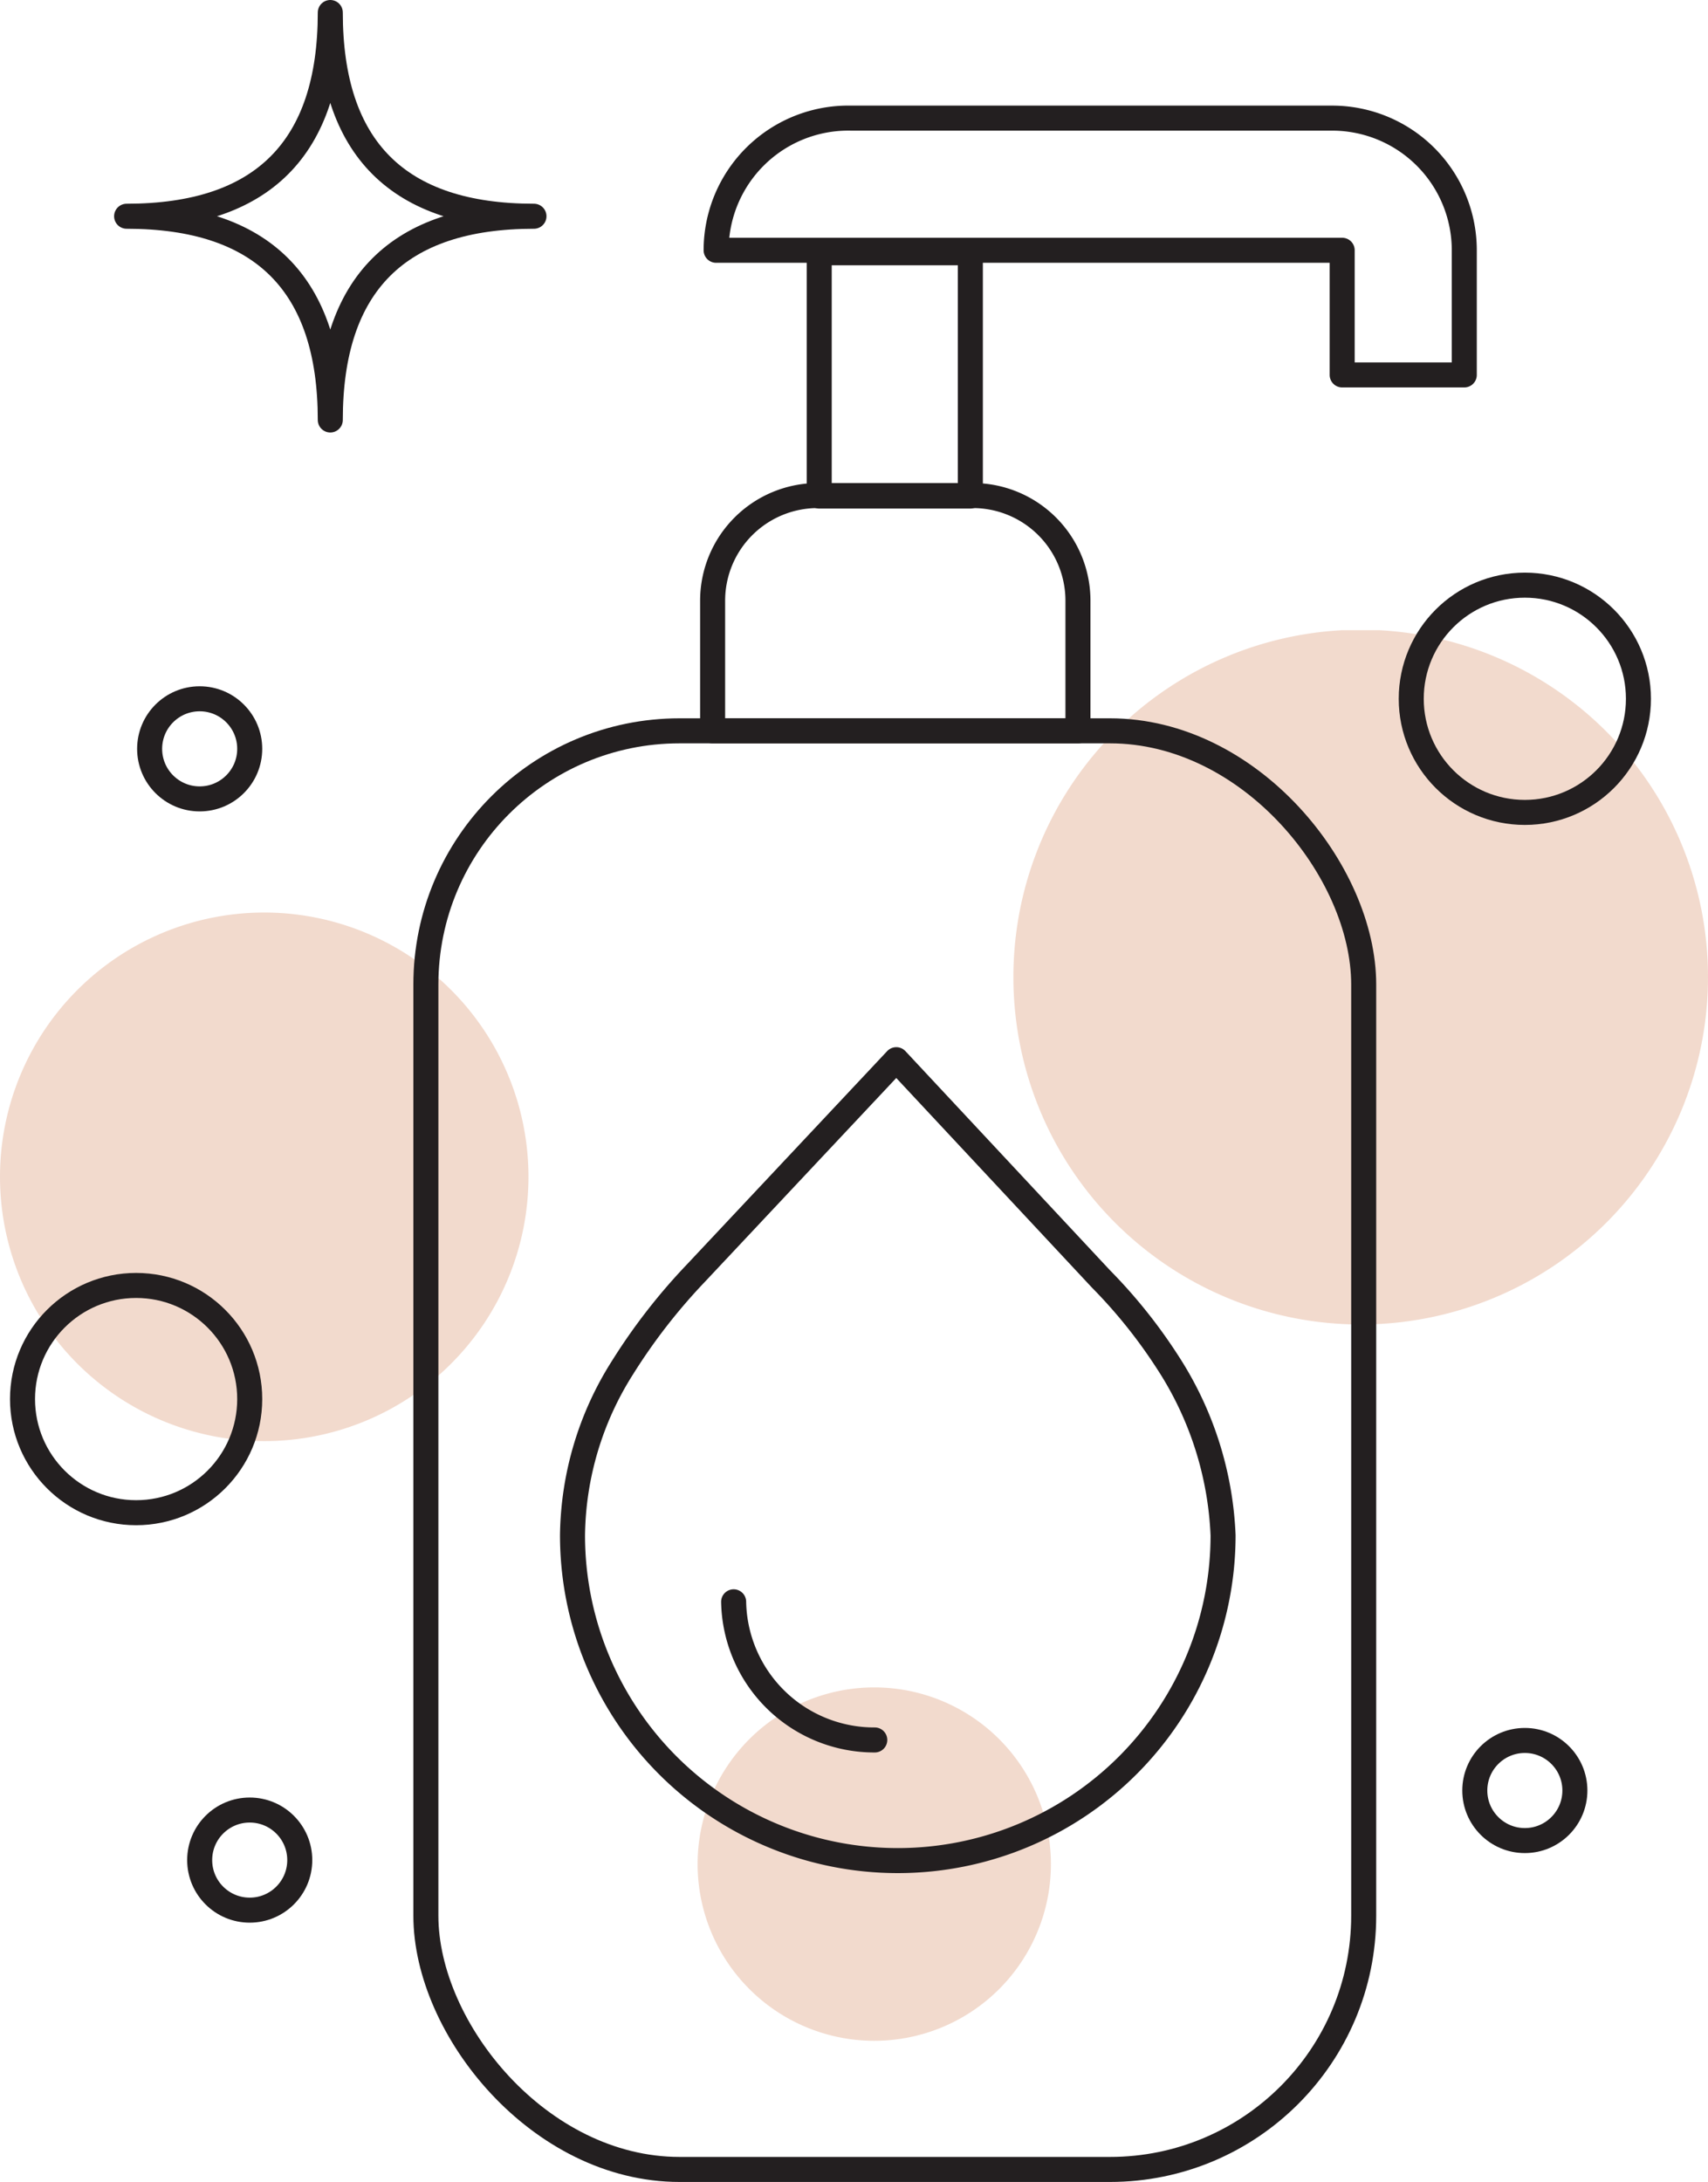
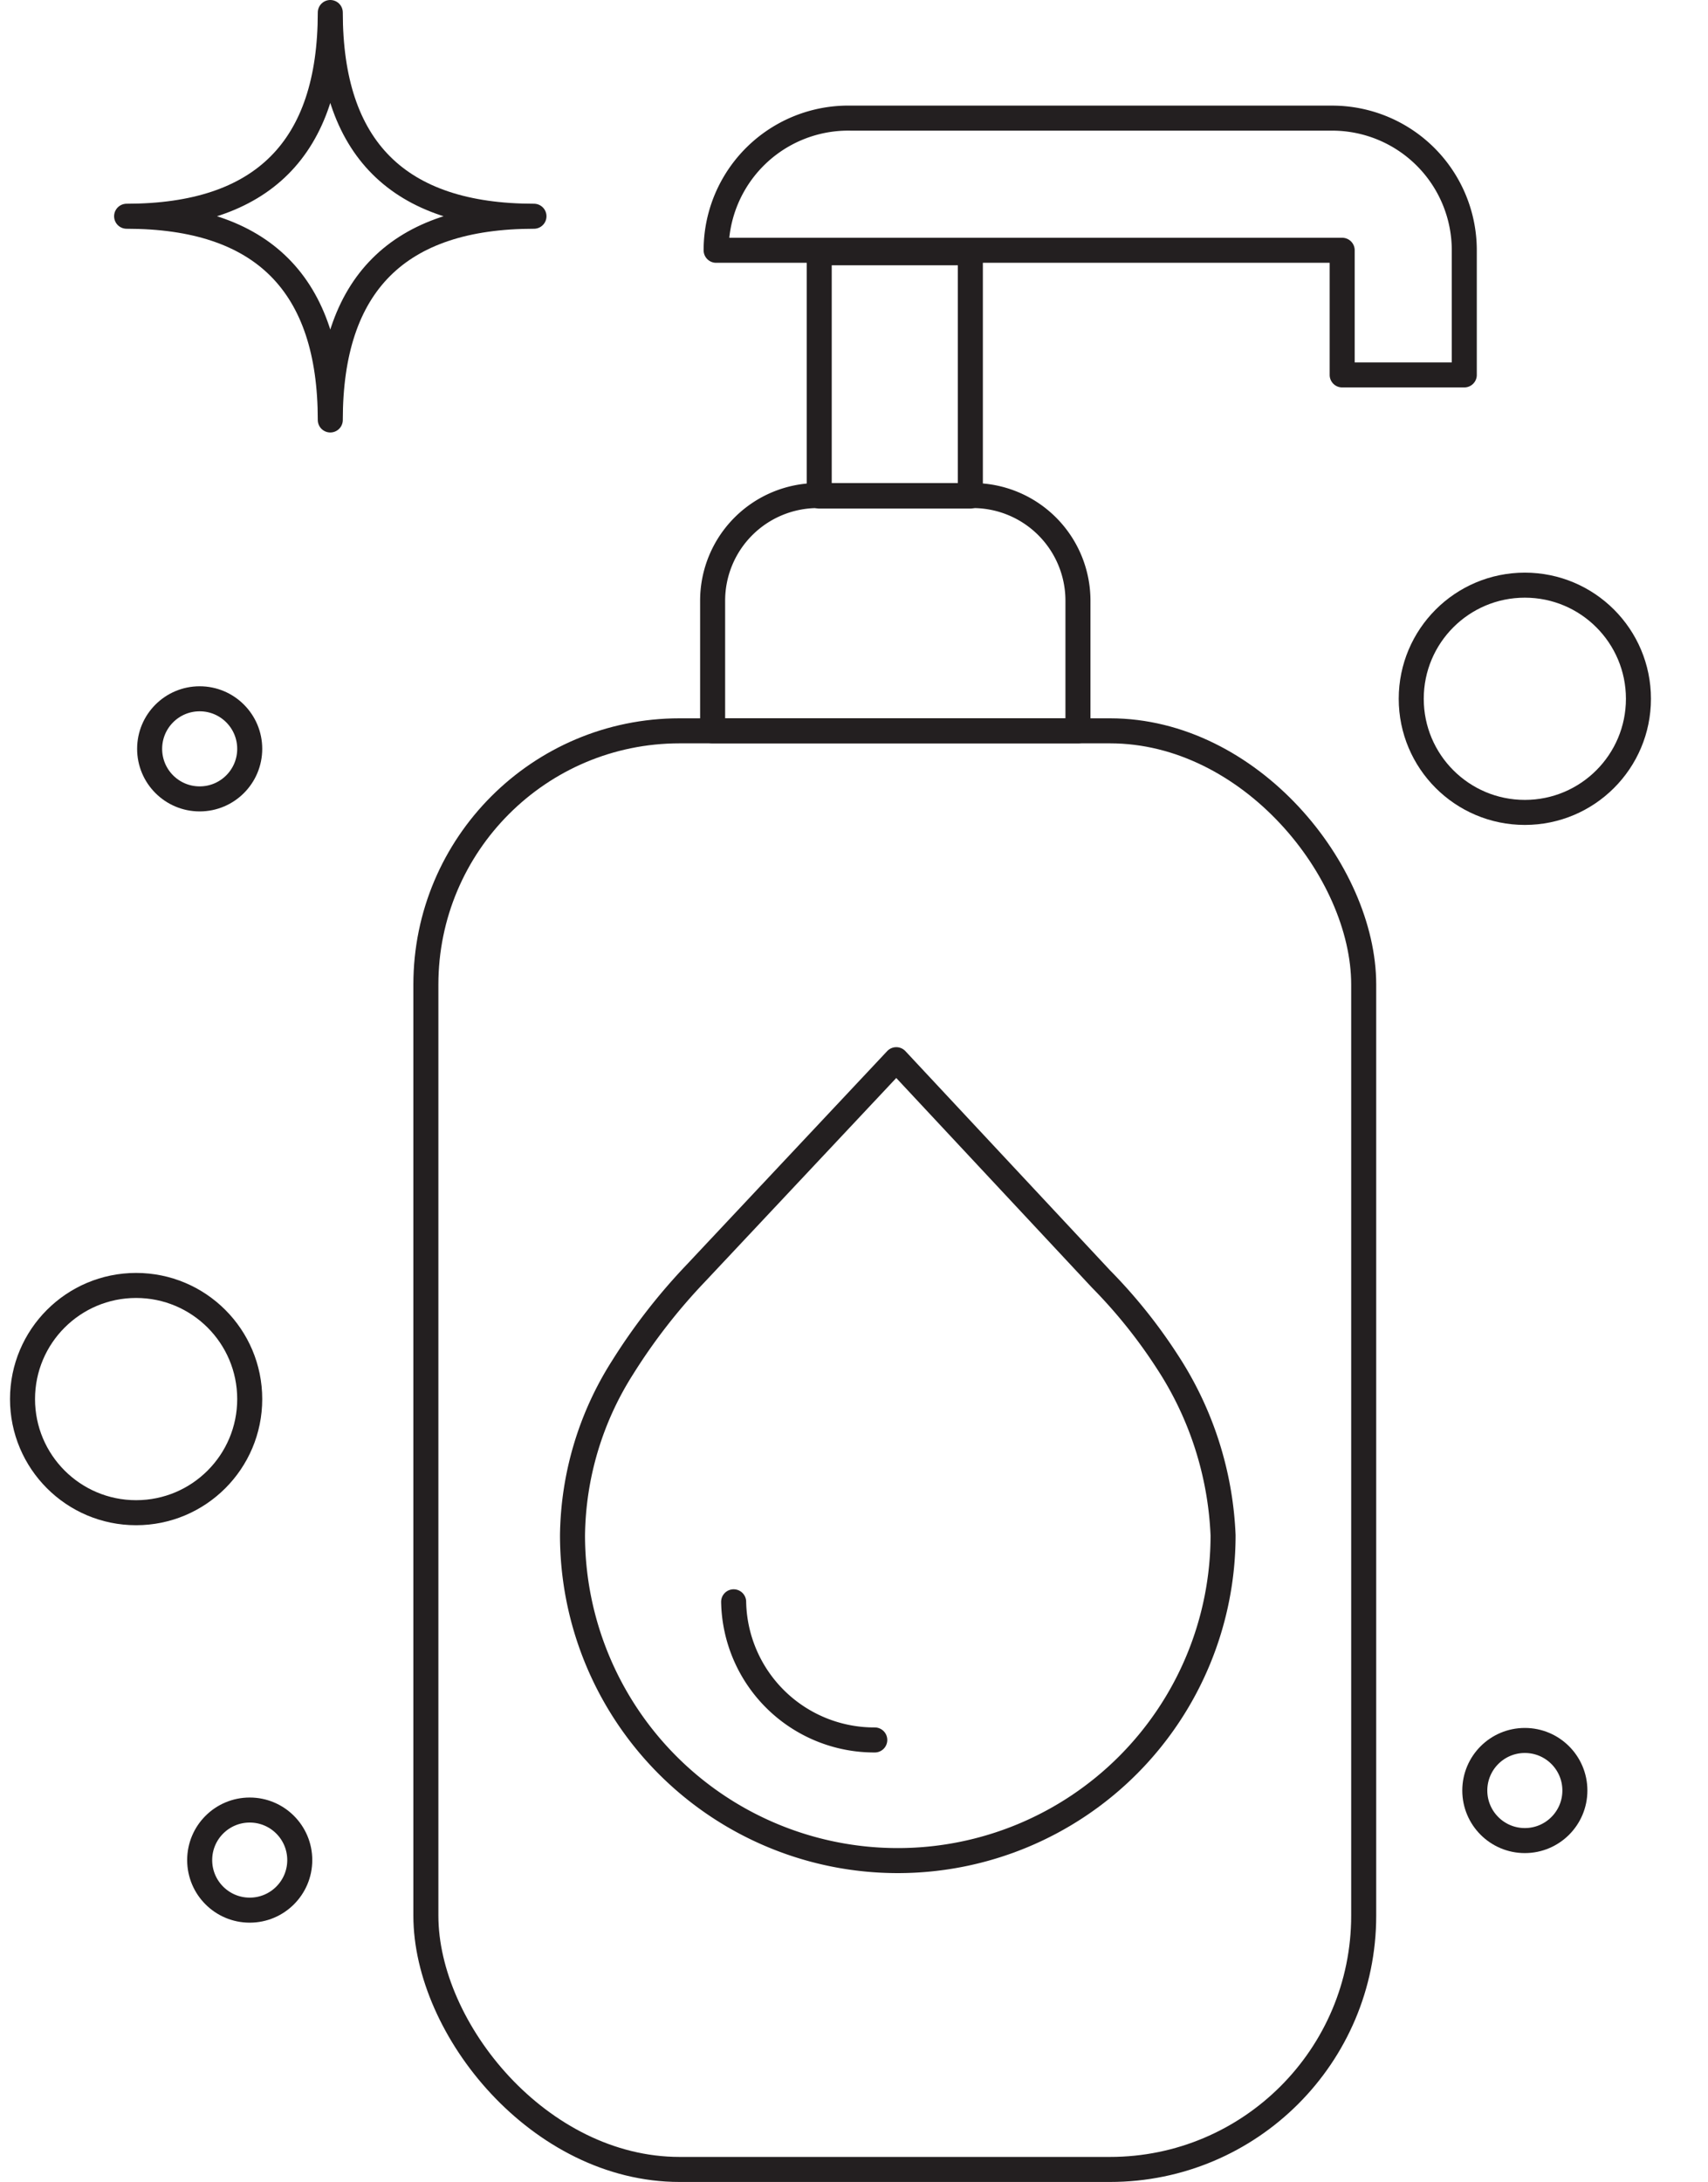
<svg xmlns="http://www.w3.org/2000/svg" viewBox="0 0 34.13 43.59">
  <defs>
    <style>.cls-1,.cls-5{fill:none;}.cls-2{opacity:0.5;}.cls-3{clip-path:url(#clip-path);}.cls-4{fill:#e5b59c;}.cls-5{stroke:#231f20;stroke-linecap:round;stroke-linejoin:round;stroke-width:0.5px;}</style>
    <clipPath id="clip-path">
-       <rect class="cls-1" y="12.59" width="34.13" height="28.18" />
-     </clipPath>
+       </clipPath>
  </defs>
  <title>hygiene-corporelle</title>
  <g id="Layer_2" data-name="Layer 2">
    <g id="Layer_1-2" data-name="Layer 1">
      <g class="cls-2">
        <g class="cls-3">
-           <path class="cls-4" d="M21,37.24a3.53,3.53,0,1,1-3.53-3.53A3.53,3.53,0,0,1,21,37.24" />
+           <path class="cls-4" d="M21,37.24A3.53,3.53,0,0,1,21,37.24" />
          <path class="cls-4" d="M10.56,23.51a5.28,5.28,0,1,1-5.28-5.28,5.28,5.28,0,0,1,5.28,5.28" />
          <path class="cls-4" d="M34.13,19.52a6.94,6.94,0,1,1-6.94-6.94,6.94,6.94,0,0,1,6.94,6.94" />
        </g>
      </g>
      <circle class="cls-5" cx="2.72" cy="27.95" r="2.27" />
      <circle class="cls-5" cx="30.47" cy="13.96" r="2.27" />
      <path class="cls-5" d="M6.6,8.39q0-4.07-4.07-4.07Q6.6,4.32,6.6.25q0,4.07,4.07,4.07Q6.6,4.32,6.6,8.39Z" />
      <circle class="cls-5" cx="3.99" cy="14.96" r="1" />
      <circle class="cls-5" cx="30.47" cy="35.77" r="1" />
      <circle class="cls-5" cx="4.99" cy="37.16" r="1" />
      <rect class="cls-5" x="16.37" y="5.05" width="3.02" height="4.86" />
      <path class="cls-5" d="M14.31,5H26.82V7.49h2.44V5a2.64,2.64,0,0,0-2.64-2.64H17A2.64,2.64,0,0,0,14.31,5Z" />
      <path class="cls-5" d="M21.54,14.6h-7.3V12a2.1,2.1,0,0,1,2.1-2.1h3.1a2.1,2.1,0,0,1,2.1,2.1Z" />
      <rect class="cls-5" x="8.51" y="14.6" width="18.74" height="28.74" rx="5.07" ry="5.07" />
      <path class="cls-5" d="M14.66,32a2.81,2.81,0,0,0,2.82,2.76" />
      <path class="cls-5" d="M13.9,25.44a11.79,11.79,0,0,0-1.46,1.88,6.38,6.38,0,0,0-1,3.35,6.49,6.49,0,1,0,13,0,6.85,6.85,0,0,0-1.11-3.46A10.34,10.34,0,0,0,22,25.55l-4.09-4.38Z" />
    </g>
  </g>
</svg>